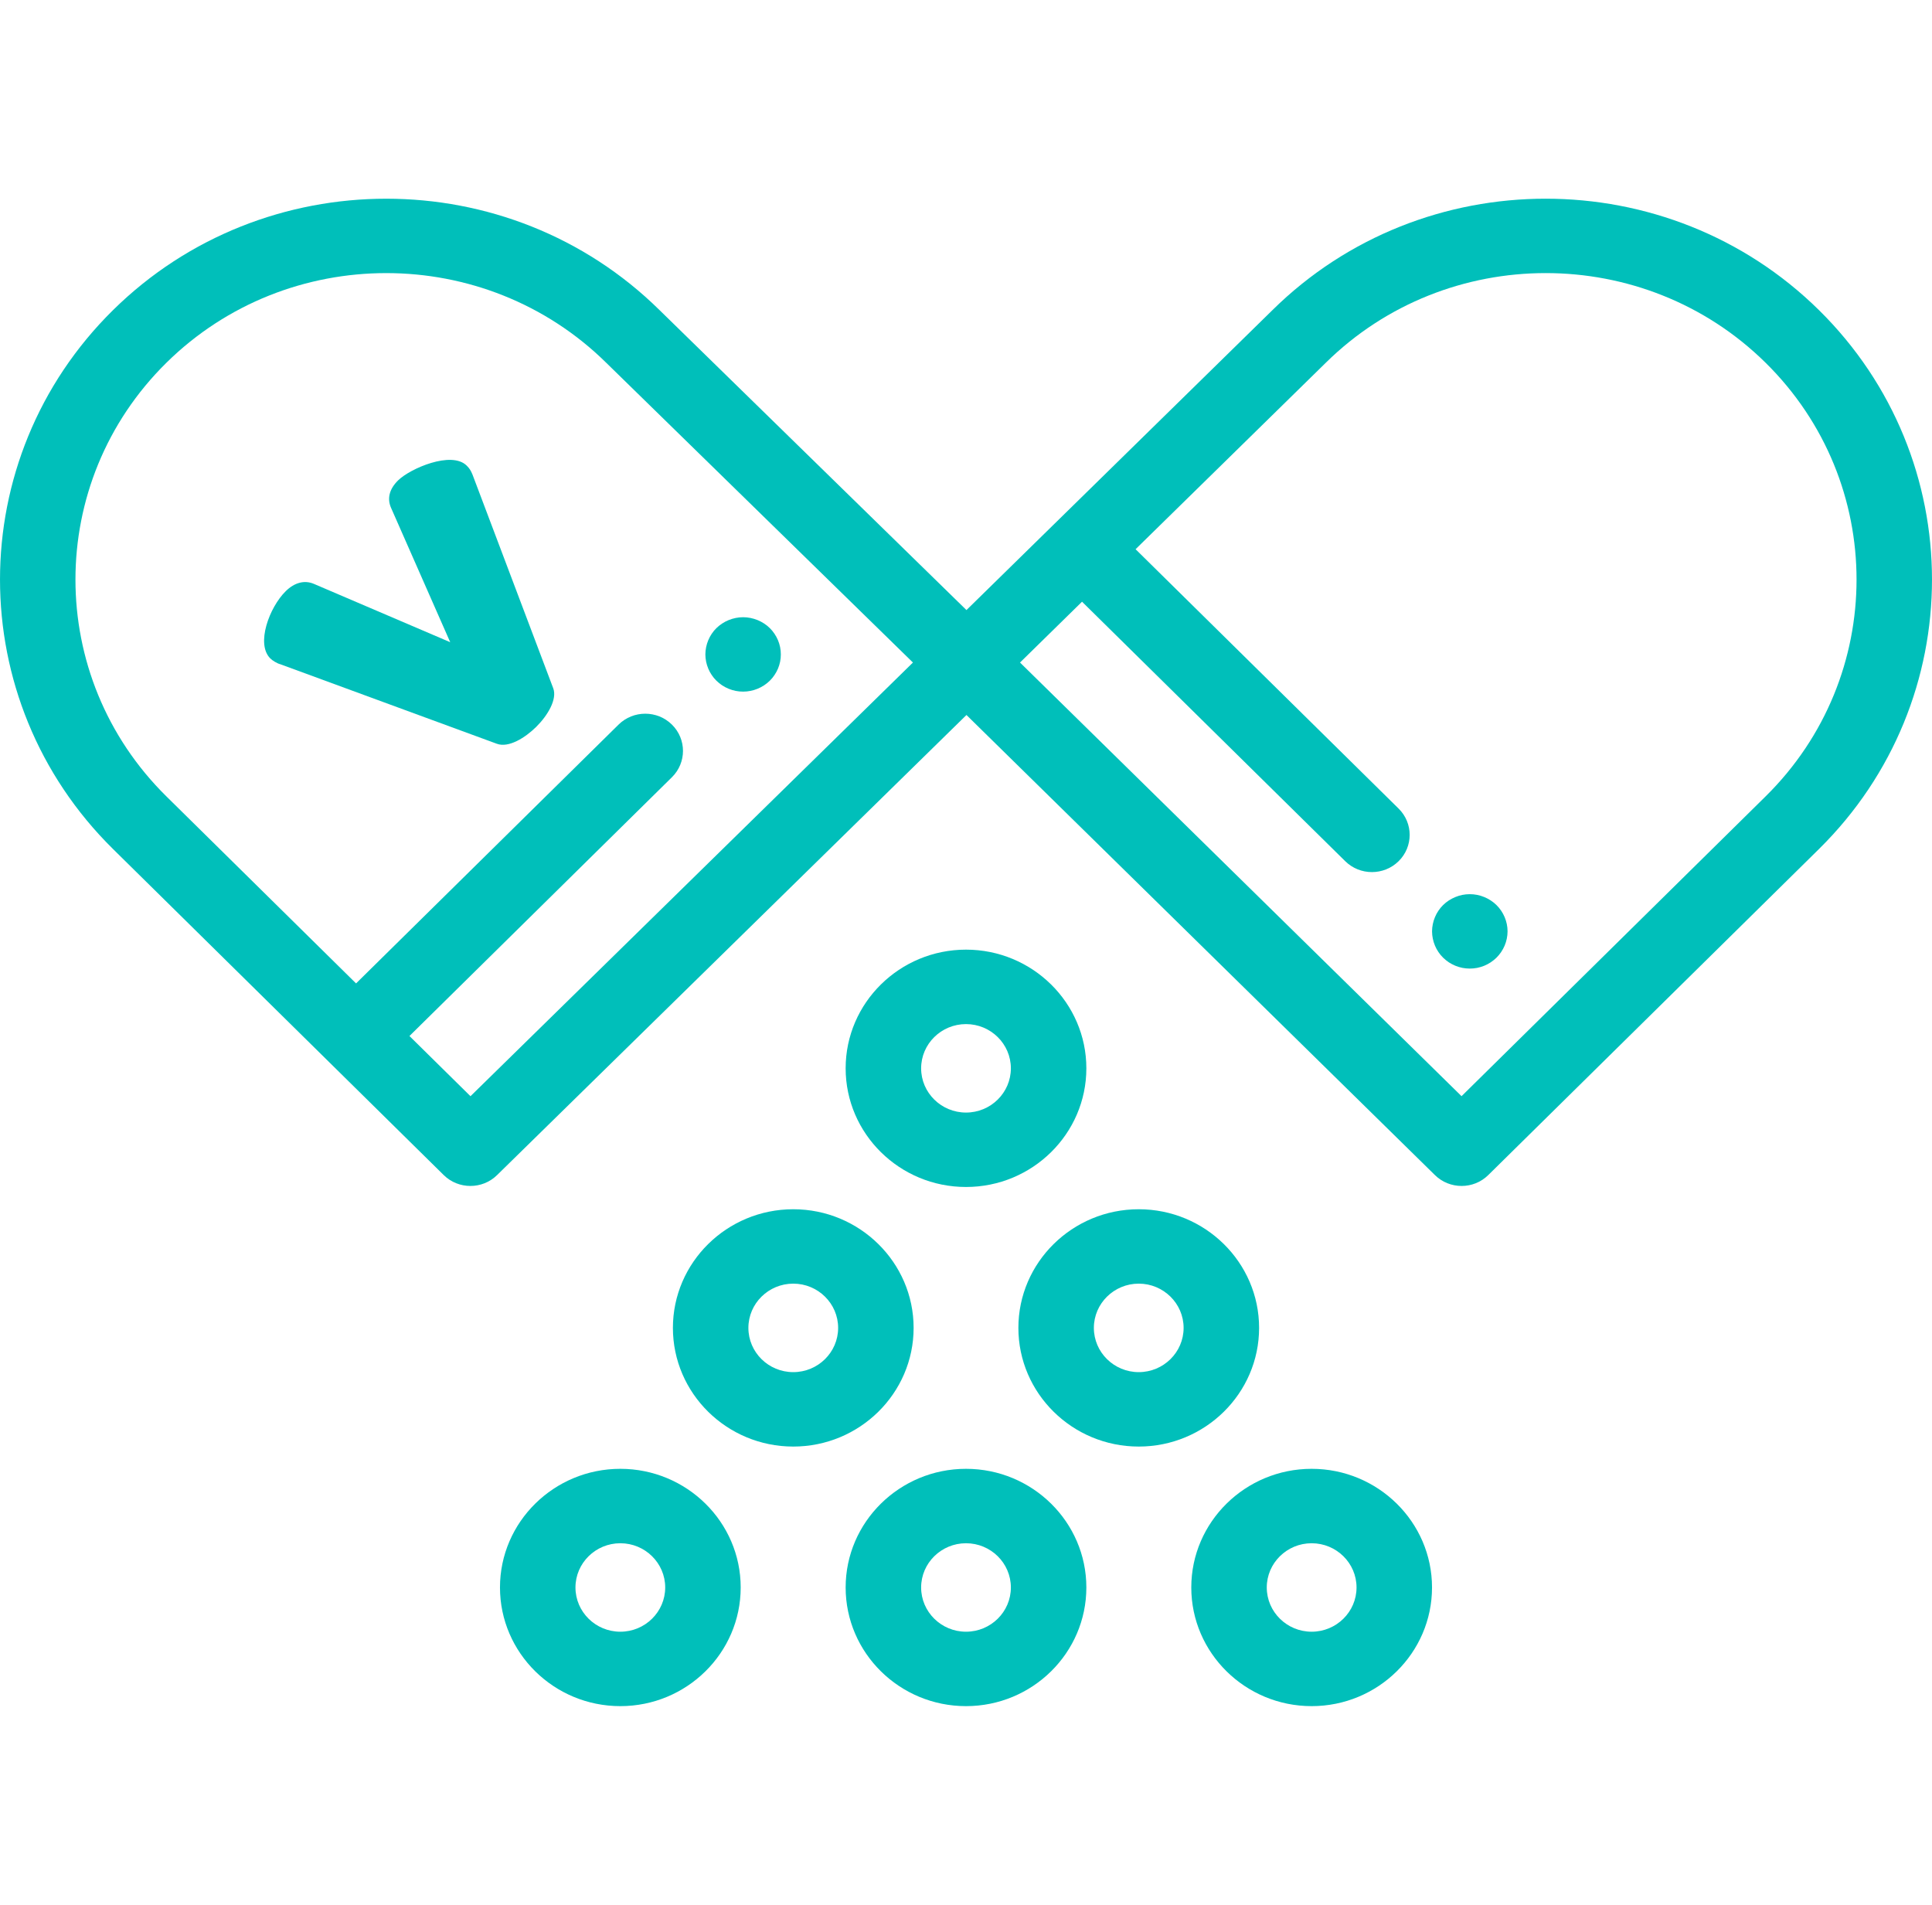
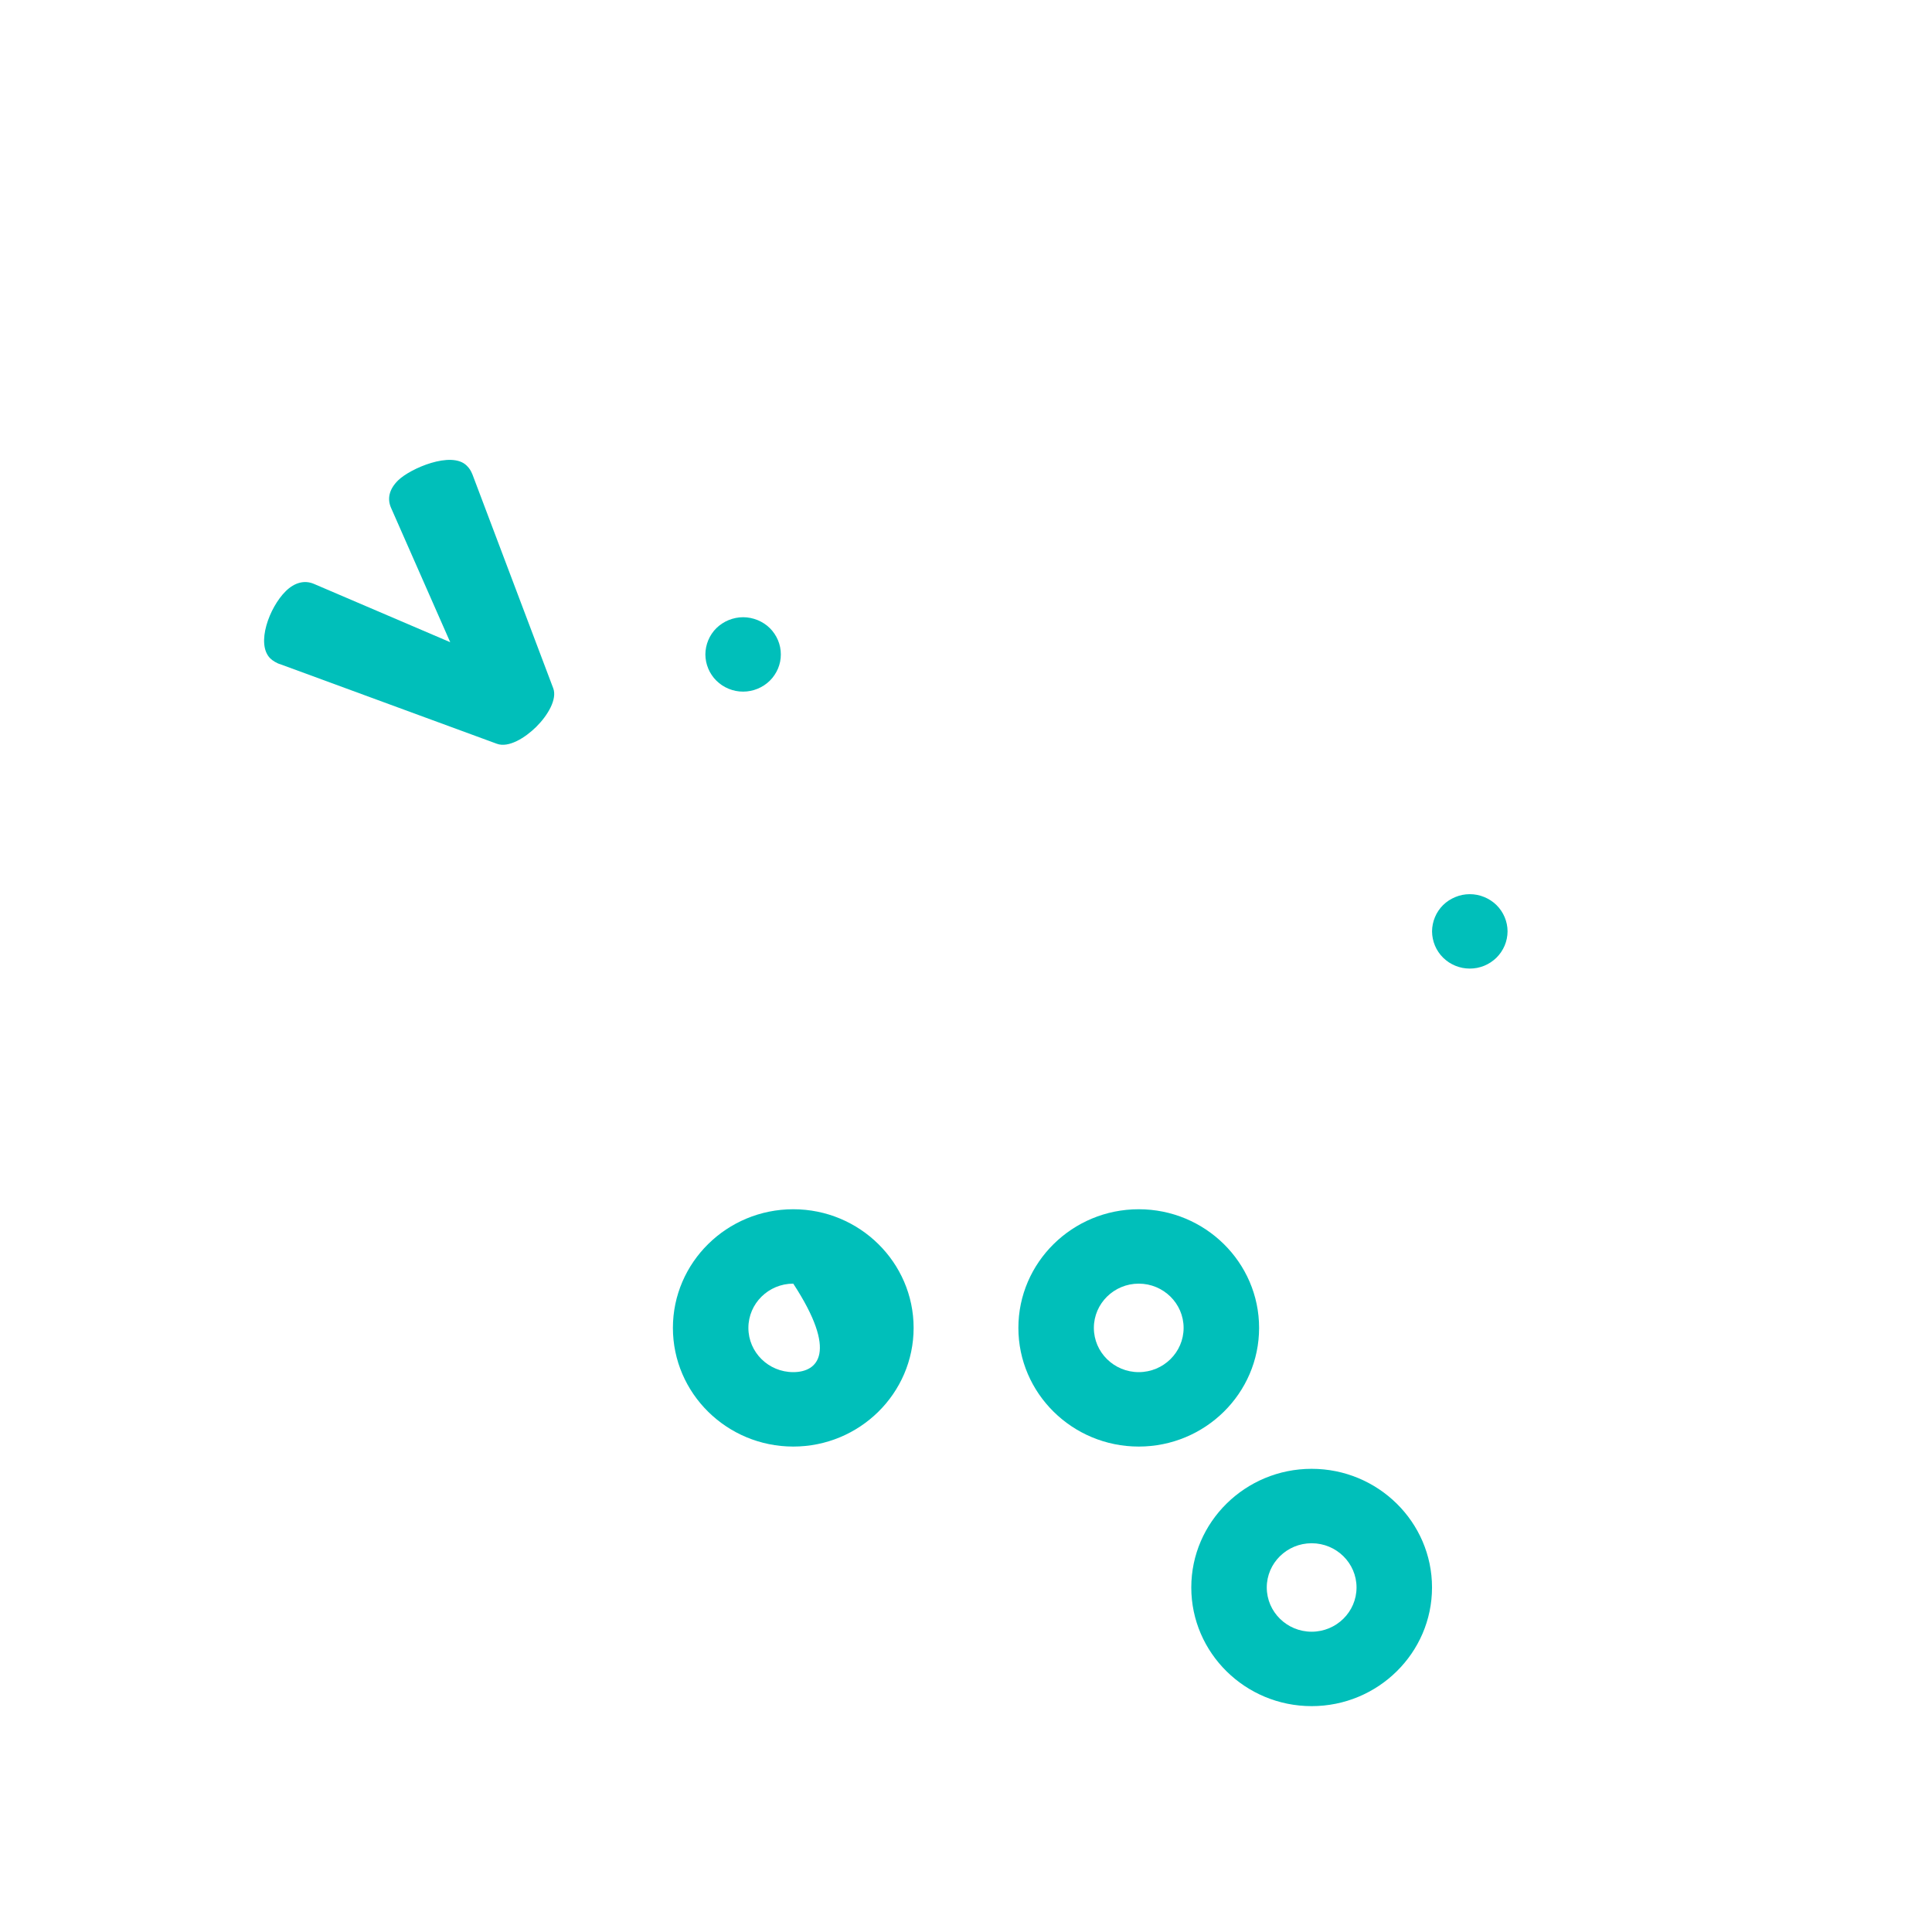
<svg xmlns="http://www.w3.org/2000/svg" width="71" height="70" viewBox="0 0 71 70" fill="none">
-   <path d="M35.5 34.898C33.061 34.898 31.077 36.855 31.077 39.259C31.077 41.664 33.061 43.62 35.5 43.62C37.939 43.62 39.923 41.664 39.923 39.259C39.923 36.855 37.939 34.898 35.5 34.898ZM35.5 40.885C34.591 40.885 33.851 40.156 33.851 39.26C33.851 38.363 34.591 37.634 35.5 37.634C36.41 37.634 37.149 38.363 37.149 39.26C37.149 40.156 36.41 40.885 35.5 40.885Z" fill="#00BFBA" />
-   <path d="M29.152 44.438C26.713 44.438 24.729 46.394 24.729 48.798C24.729 51.203 26.713 53.159 29.152 53.159C31.59 53.159 33.575 51.203 33.575 48.798C33.575 46.394 31.59 44.438 29.152 44.438ZM29.152 50.424C28.242 50.424 27.503 49.695 27.503 48.798C27.503 47.902 28.242 47.172 29.152 47.172C30.061 47.172 30.801 47.902 30.801 48.798C30.801 49.695 30.061 50.424 29.152 50.424Z" fill="#00BFBA" />
+   <path d="M29.152 44.438C26.713 44.438 24.729 46.394 24.729 48.798C24.729 51.203 26.713 53.159 29.152 53.159C31.59 53.159 33.575 51.203 33.575 48.798C33.575 46.394 31.59 44.438 29.152 44.438ZM29.152 50.424C28.242 50.424 27.503 49.695 27.503 48.798C27.503 47.902 28.242 47.172 29.152 47.172C30.801 49.695 30.061 50.424 29.152 50.424Z" fill="#00BFBA" />
  <path d="M41.848 44.438C39.409 44.438 37.425 46.394 37.425 48.798C37.425 51.203 39.409 53.159 41.848 53.159C44.287 53.159 46.271 51.203 46.271 48.798C46.271 46.394 44.287 44.438 41.848 44.438ZM41.848 50.424C40.939 50.424 40.199 49.695 40.199 48.798C40.199 47.902 40.939 47.172 41.848 47.172C42.757 47.172 43.497 47.902 43.497 48.798C43.497 49.695 42.757 50.424 41.848 50.424Z" fill="#00BFBA" />
-   <path d="M22.797 53.977C20.358 53.977 18.374 55.933 18.374 58.337C18.374 60.742 20.358 62.698 22.797 62.698C25.236 62.698 27.22 60.742 27.22 58.337C27.22 55.933 25.236 53.977 22.797 53.977ZM22.797 59.963C21.888 59.963 21.148 59.234 21.148 58.337C21.148 57.441 21.888 56.712 22.797 56.712C23.706 56.712 24.446 57.441 24.446 58.337C24.446 59.234 23.706 59.963 22.797 59.963Z" fill="#00BFBA" />
-   <path d="M35.5 53.977C33.061 53.977 31.077 55.933 31.077 58.337C31.077 60.742 33.061 62.698 35.5 62.698C37.939 62.698 39.923 60.742 39.923 58.337C39.923 55.933 37.939 53.977 35.5 53.977ZM35.5 59.963C34.591 59.963 33.851 59.234 33.851 58.337C33.851 57.441 34.591 56.712 35.5 56.712C36.41 56.712 37.149 57.441 37.149 58.337C37.15 59.234 36.41 59.963 35.5 59.963Z" fill="#00BFBA" />
  <path d="M48.202 53.977C45.764 53.977 43.779 55.933 43.779 58.337C43.779 60.742 45.764 62.698 48.202 62.698C50.641 62.698 52.626 60.742 52.626 58.337C52.626 55.933 50.641 53.977 48.202 53.977ZM48.202 59.963C47.293 59.963 46.553 59.234 46.553 58.337C46.553 57.441 47.293 56.712 48.202 56.712C49.112 56.712 49.852 57.441 49.852 58.337C49.852 59.234 49.112 59.963 48.202 59.963Z" fill="#00BFBA" />
-   <path d="M66.847 11.397C61.309 5.937 52.298 5.937 46.764 11.394L35.517 22.419L24.239 11.397C18.701 5.937 9.69 5.937 4.153 11.397C-1.384 16.856 -1.384 25.74 4.153 31.2L16.306 43.182C16.577 43.449 16.932 43.582 17.287 43.582C17.641 43.582 17.994 43.45 18.265 43.185L35.517 26.275L52.734 43.184C53.004 43.449 53.358 43.582 53.713 43.582C54.068 43.582 54.423 43.449 54.693 43.182L66.847 31.2C72.384 25.74 72.384 16.857 66.847 11.397ZM17.29 40.284L15.047 38.072L24.693 28.562C25.235 28.028 25.235 27.162 24.693 26.628C24.152 26.094 23.274 26.094 22.732 26.628L13.085 36.139L6.115 29.266C1.659 24.873 1.659 17.724 6.115 13.331C8.342 11.134 11.268 10.036 14.195 10.036C17.122 10.036 20.052 11.136 22.282 13.335L33.55 24.347L17.29 40.284ZM64.885 29.266L53.711 40.283L37.485 24.347L39.764 22.112L49.437 31.648C49.708 31.915 50.062 32.048 50.417 32.048C50.772 32.048 51.127 31.915 51.398 31.648C51.94 31.114 51.94 30.248 51.398 29.714L41.732 20.183L48.722 13.331C53.178 8.937 60.429 8.937 64.885 13.331C69.341 17.724 69.341 24.872 64.885 29.266Z" fill="#00BFBA" />
  <path d="M54.995 33.26C54.93 33.197 54.86 33.139 54.783 33.09C54.709 33.041 54.628 32.999 54.545 32.965C54.462 32.93 54.374 32.904 54.285 32.886C54.107 32.851 53.922 32.851 53.743 32.886C53.654 32.904 53.567 32.93 53.484 32.965C53.401 32.999 53.32 33.041 53.244 33.09C53.169 33.139 53.097 33.197 53.033 33.26C52.969 33.323 52.911 33.392 52.861 33.468C52.811 33.541 52.768 33.621 52.734 33.704C52.699 33.786 52.673 33.872 52.655 33.96C52.637 34.047 52.627 34.138 52.627 34.226C52.627 34.315 52.637 34.406 52.655 34.494C52.673 34.581 52.699 34.667 52.734 34.75C52.768 34.832 52.811 34.911 52.861 34.985C52.911 35.06 52.969 35.13 53.033 35.193C53.097 35.256 53.169 35.313 53.244 35.364C53.32 35.413 53.401 35.456 53.484 35.49C53.567 35.524 53.654 35.55 53.743 35.568C53.833 35.585 53.923 35.594 54.014 35.594C54.105 35.594 54.195 35.585 54.285 35.568C54.374 35.55 54.462 35.524 54.545 35.49C54.628 35.456 54.708 35.413 54.783 35.364C54.86 35.313 54.93 35.256 54.995 35.193C55.059 35.13 55.116 35.06 55.167 34.985C55.217 34.911 55.26 34.832 55.295 34.75C55.33 34.667 55.356 34.581 55.374 34.494C55.392 34.406 55.402 34.315 55.402 34.226C55.402 33.867 55.253 33.514 54.995 33.26Z" fill="#00BFBA" />
  <path d="M28.669 23.782C28.651 23.695 28.625 23.608 28.59 23.526C28.555 23.443 28.512 23.364 28.462 23.29C28.412 23.215 28.354 23.145 28.29 23.082C28.227 23.019 28.155 22.962 28.08 22.913C28.003 22.863 27.923 22.821 27.84 22.787C27.756 22.753 27.669 22.727 27.58 22.709C27.401 22.673 27.217 22.673 27.038 22.709C26.949 22.727 26.862 22.753 26.779 22.787C26.695 22.821 26.615 22.863 26.539 22.913C26.464 22.962 26.393 23.019 26.328 23.082C26.264 23.145 26.206 23.215 26.156 23.29C26.106 23.364 26.063 23.443 26.029 23.526C25.994 23.608 25.968 23.695 25.95 23.782C25.932 23.869 25.922 23.96 25.922 24.049C25.922 24.137 25.932 24.228 25.95 24.317C25.968 24.403 25.994 24.489 26.029 24.572C26.063 24.654 26.106 24.734 26.156 24.807C26.206 24.883 26.264 24.952 26.328 25.015C26.393 25.078 26.464 25.136 26.539 25.186C26.615 25.235 26.696 25.278 26.779 25.312C26.862 25.346 26.949 25.372 27.038 25.39C27.128 25.408 27.218 25.416 27.31 25.416C27.675 25.416 28.031 25.27 28.29 25.015C28.354 24.952 28.412 24.883 28.462 24.807C28.512 24.733 28.555 24.654 28.59 24.572C28.625 24.489 28.651 24.403 28.669 24.317C28.687 24.228 28.695 24.137 28.695 24.049C28.695 23.96 28.687 23.869 28.669 23.782Z" fill="#00BFBA" />
  <path d="M20.329 25.287L17.364 17.44C17.302 17.288 17.252 17.211 17.15 17.11C16.592 16.559 15.074 17.216 14.628 17.655C14.307 17.972 14.219 18.322 14.373 18.667L16.545 23.6L11.541 21.459C11.196 21.309 10.827 21.404 10.501 21.724C9.894 22.323 9.398 23.669 9.934 24.197C10.012 24.275 10.178 24.378 10.302 24.41L18.255 27.331C18.694 27.497 19.309 27.103 19.703 26.714C20.128 26.295 20.487 25.691 20.329 25.287Z" fill="#00BFBA" />
</svg>